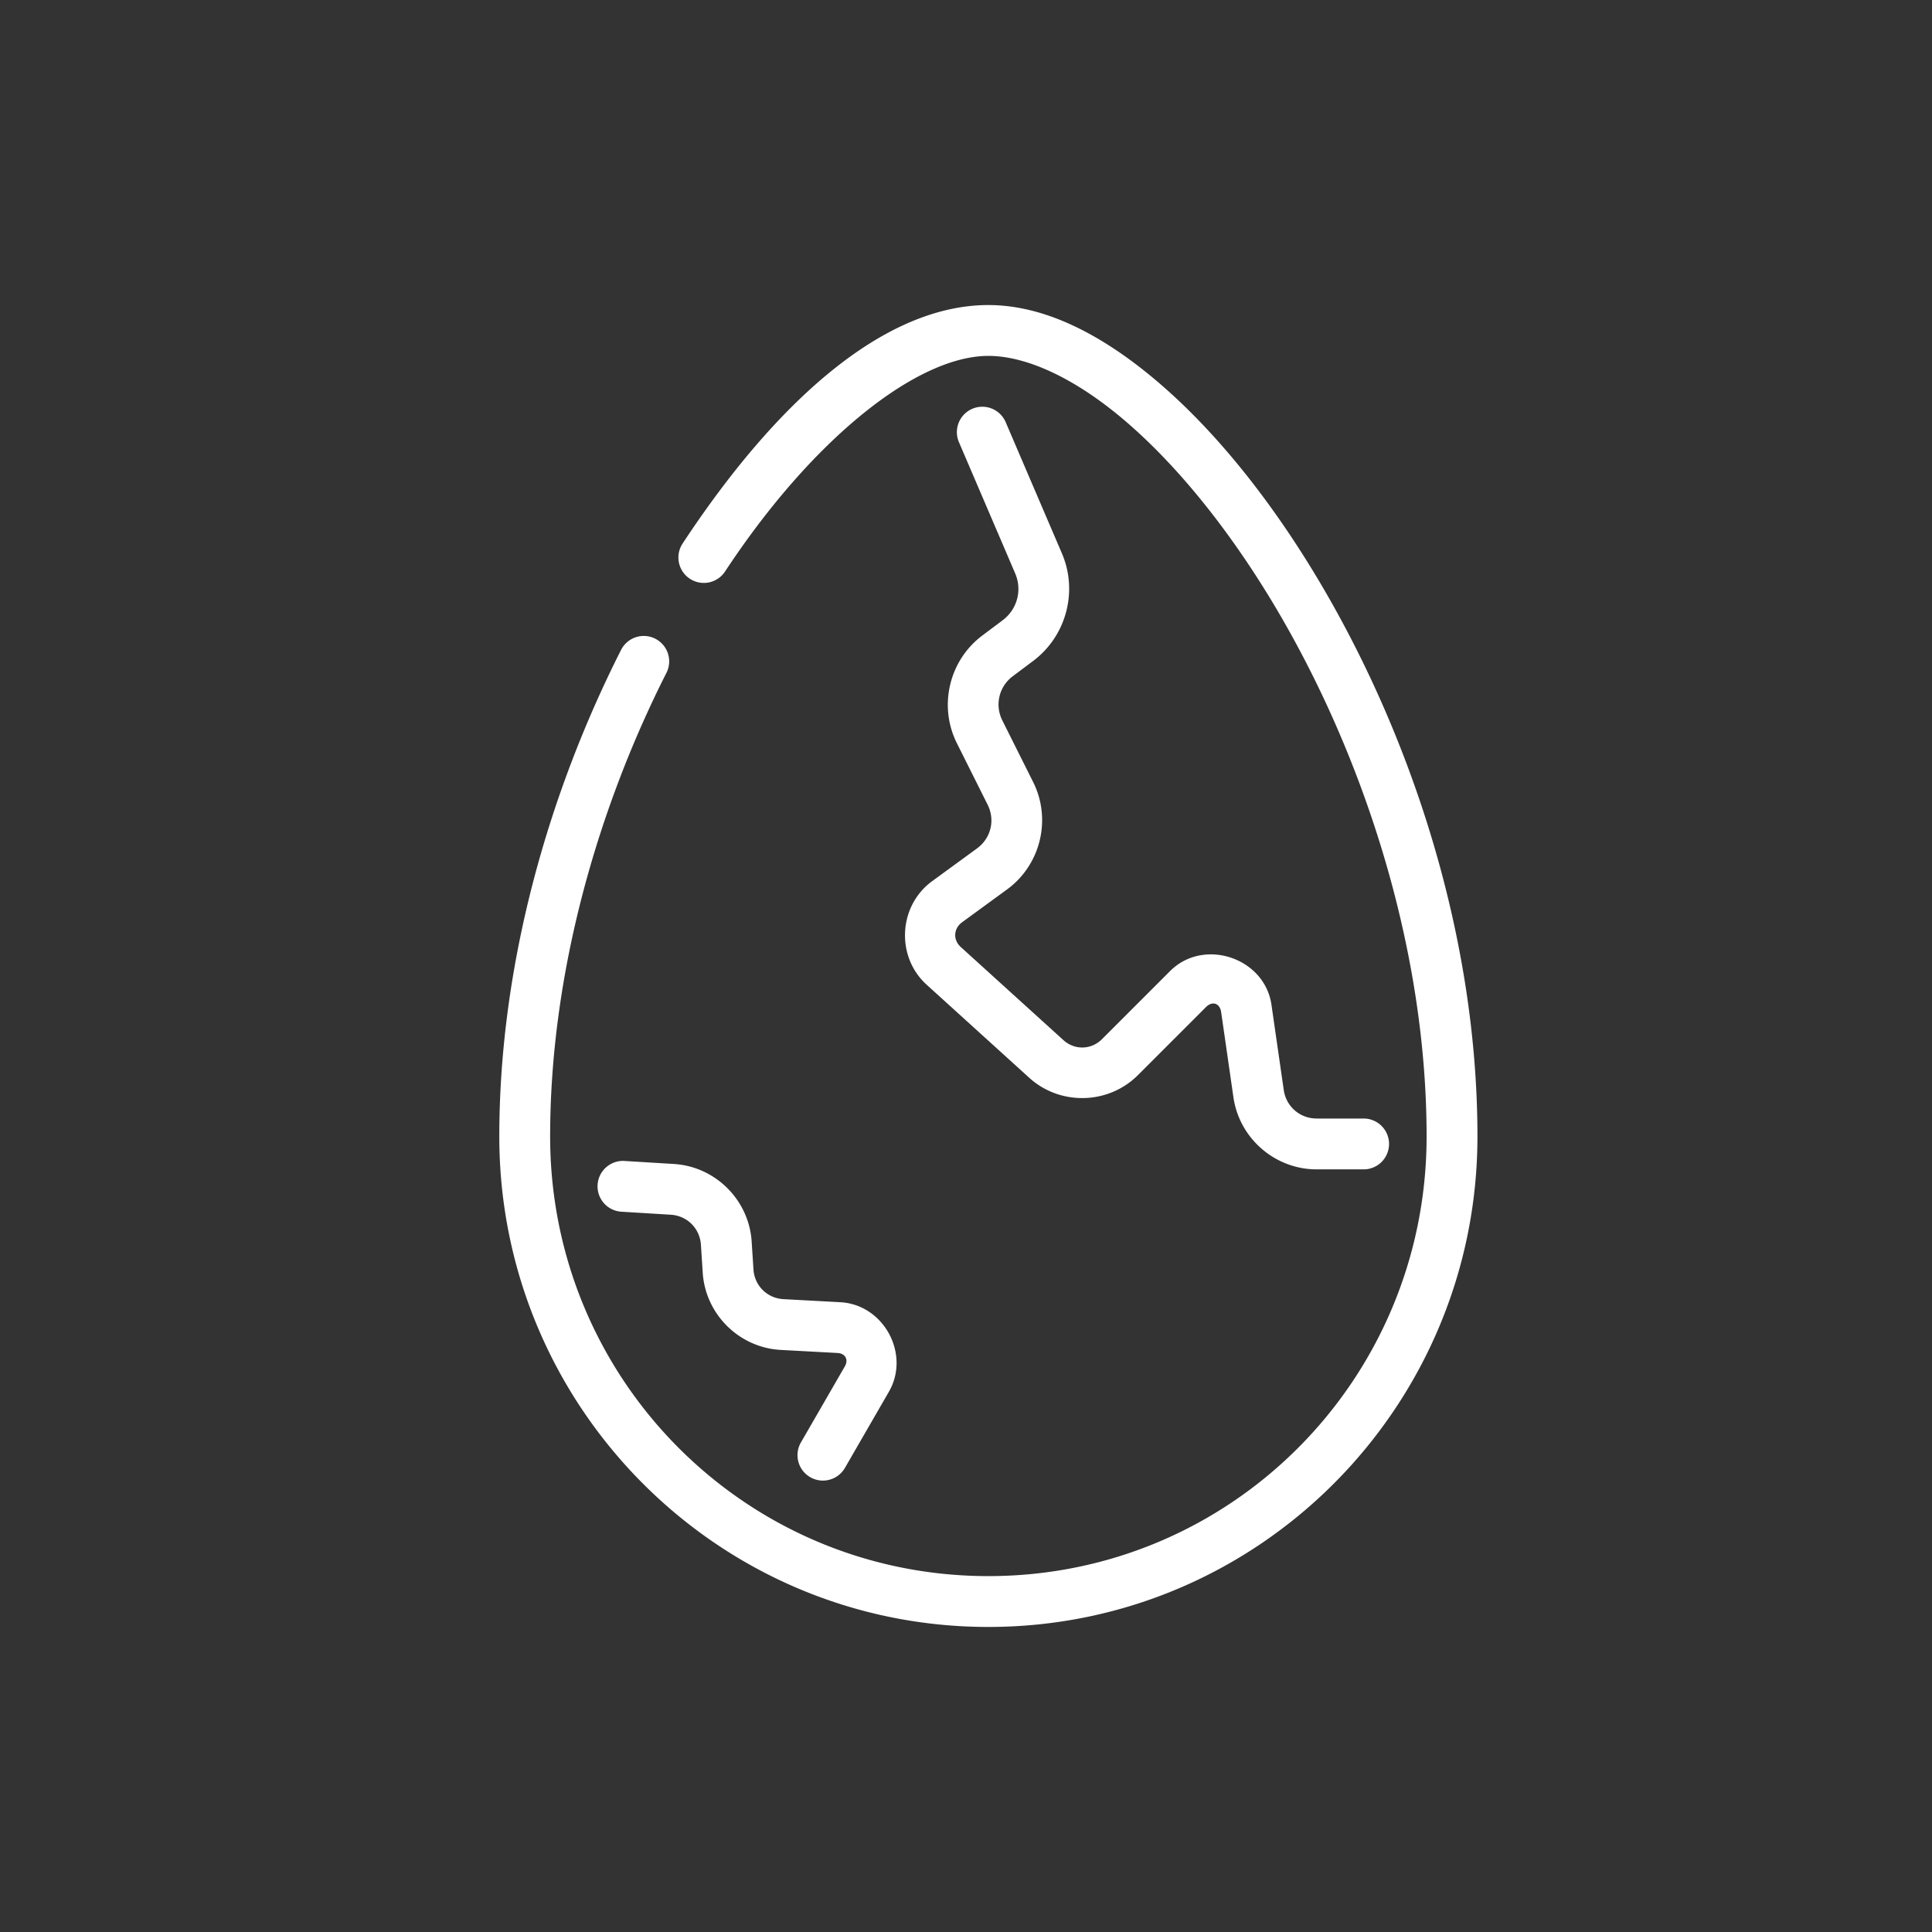
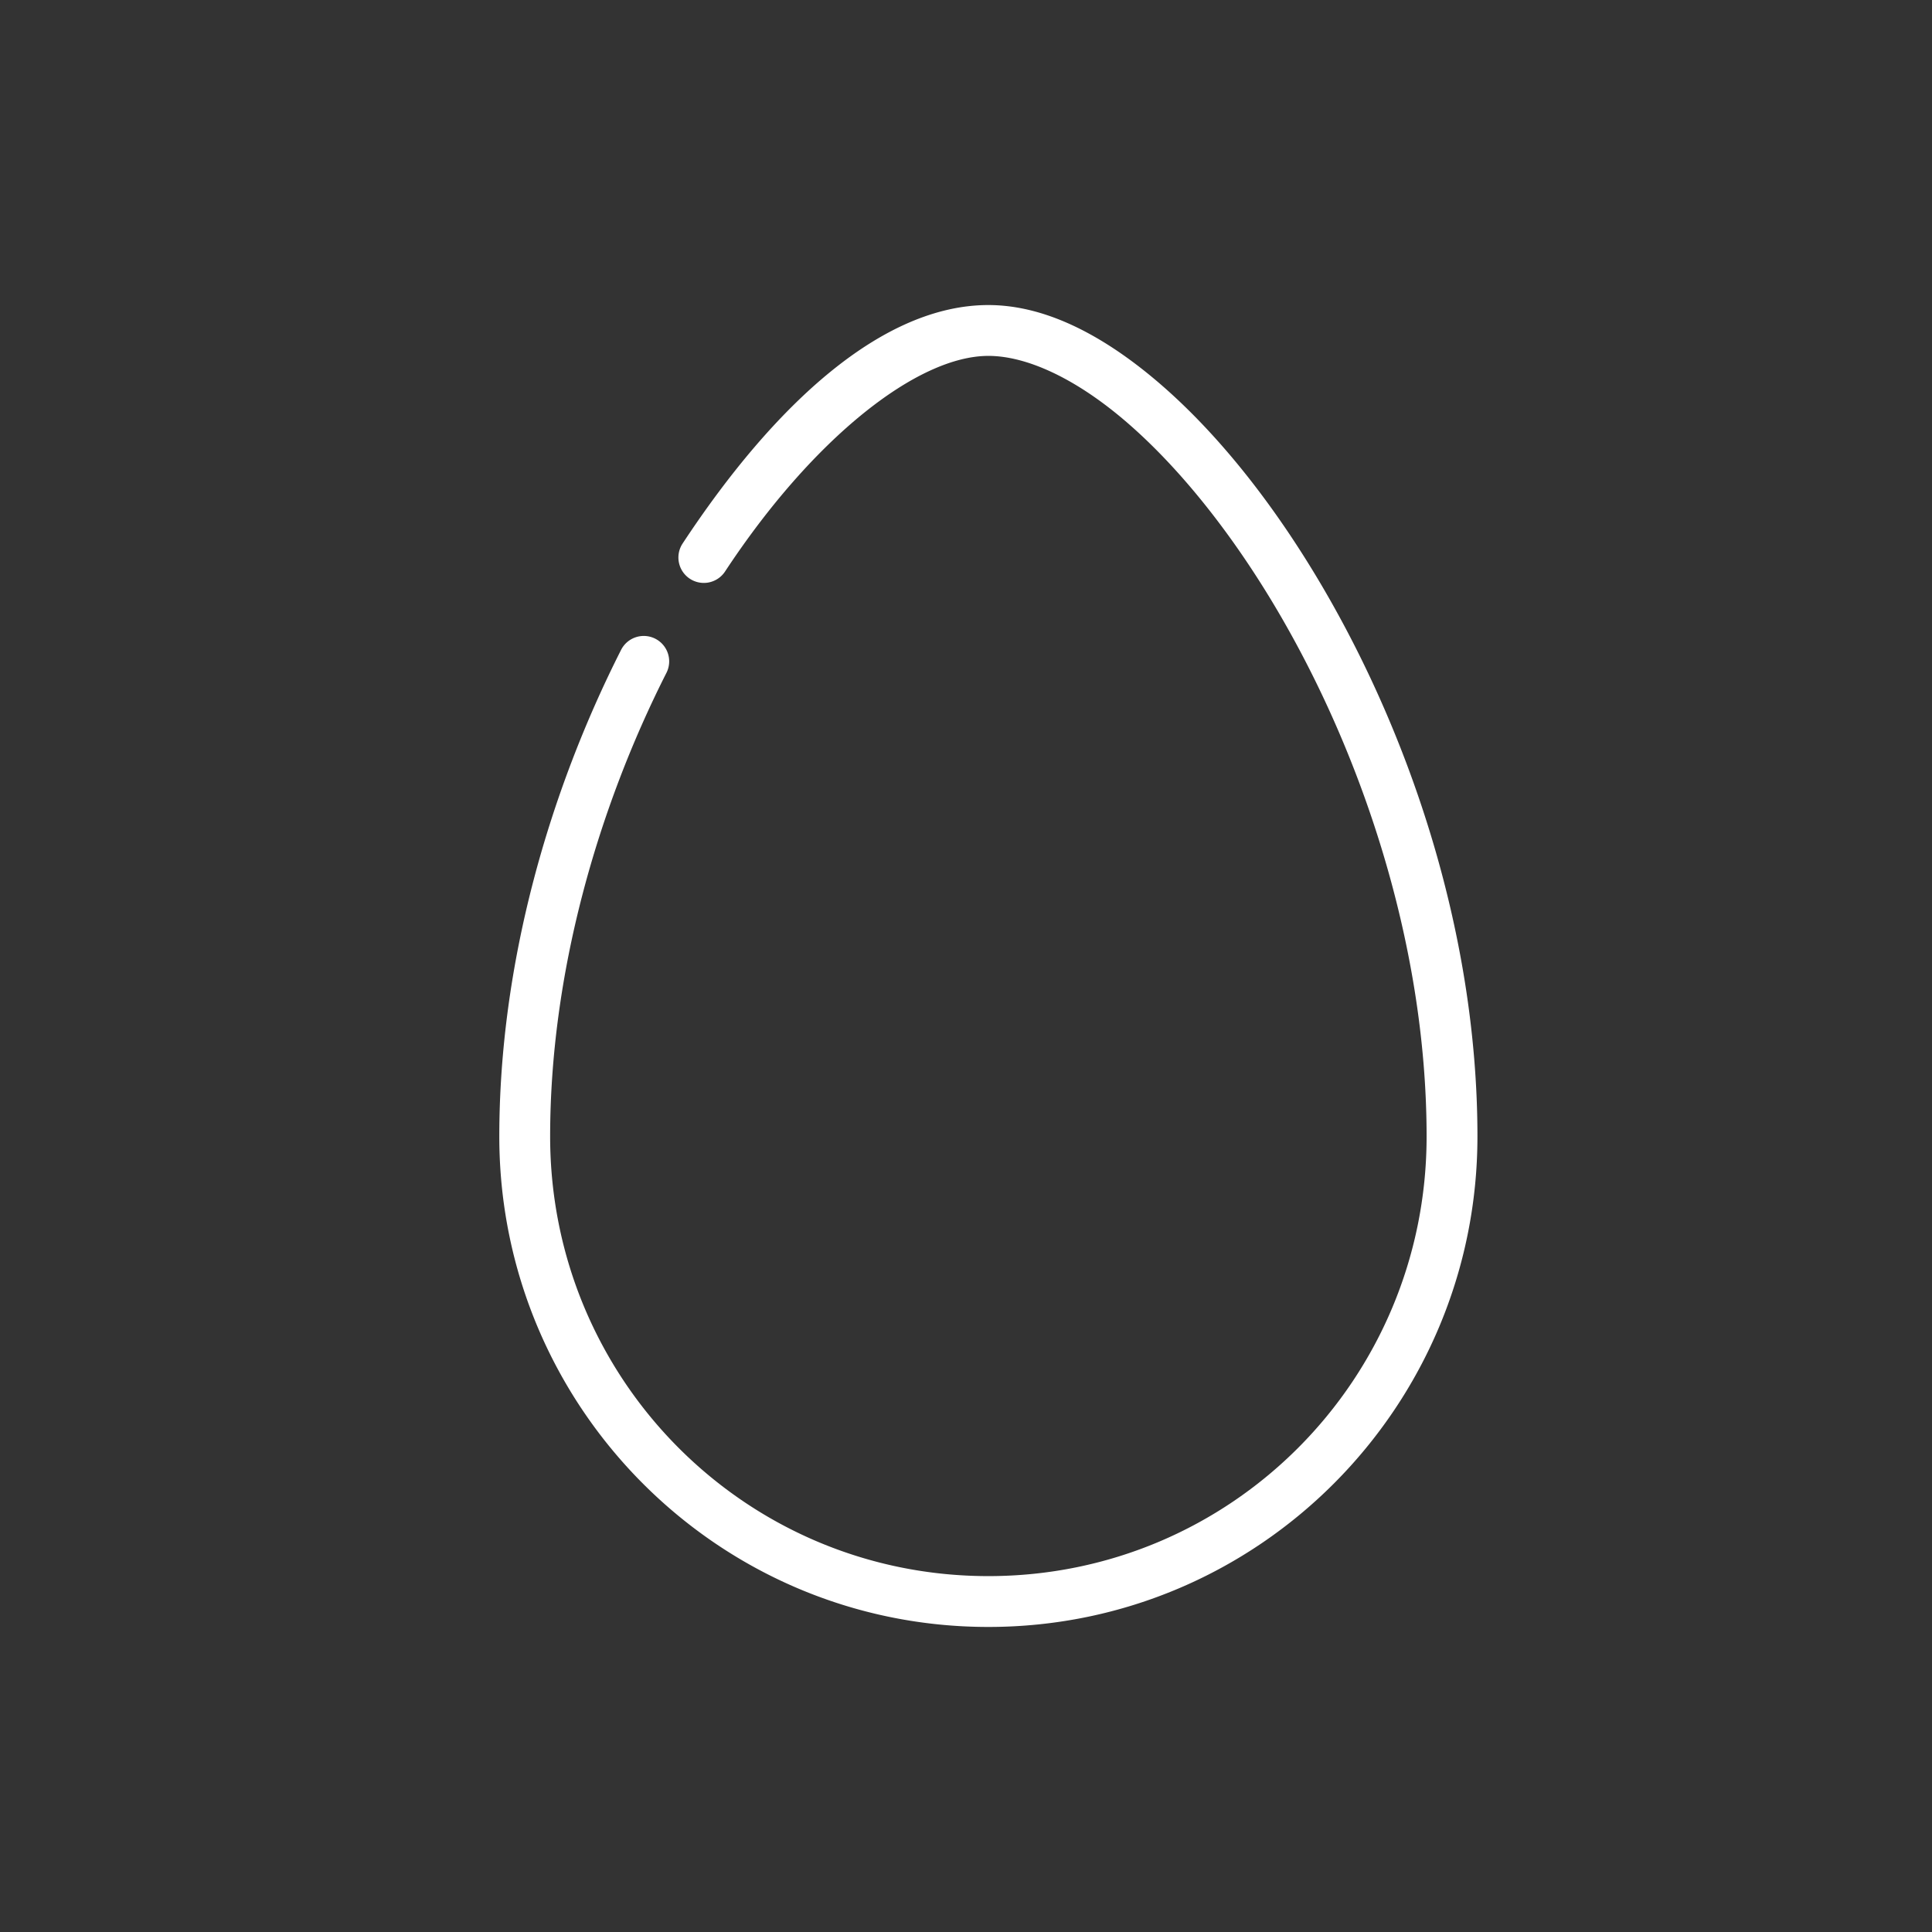
<svg xmlns="http://www.w3.org/2000/svg" id="egg_sticker_pink" width="1600" height="1600" viewBox="-45.515 50 949.997 949.997" fill="none" version="1.1" xml:space="preserve">
  <rect x="-45.515" y="50" width="949.997" height="949.997" fill="#333333" stroke="none" />
  <defs>
    <style>
      svg {
        background: #c6257d;
      }
      path {
        fill: #ffffff;
      }
    </style>
  </defs>
  <path id="eggshell" d="m 440.484,200 c -51.806,0 -104.808,48.125 -150.352,117.258 a 12.5,12.5 0 0 0 3.56,17.316 12.5,12.5 0 0 0 17.316,-3.565 C 354.366,265.194 405.672,225 440.484,225 c 18.436,0 41.941,10.579 66.264,31.114 24.324,20.535 49.278,50.544 71.474,86.775 44.393,72.461 77.746,169.73 77.746,265.95 -4.9e-4,119.293 -95.861,216.16 -215.484,216.16 -119.631,0 -215.484,-96.874 -215.484,-216.16 0,-80.26 23.391,-161.254 57.185,-227.986 a 12.5,12.5 0 0 0 -5.505,-16.798 12.5,12.5 0 0 0 -16.798,5.505 C 224.515,439.395 200,523.749 200,608.838 c 0,132.722 107.317,241.159 240.484,241.159 133.158,0 240.483,-108.429 240.484,-241.159 2.7e-4,-101.949 -34.765,-202.845 -81.427,-279.011 -23.331,-38.083 -49.64,-70.003 -76.664,-92.818 C 495.851,214.194 467.92,200 440.484,200 Z" />
-   <path id="eggcracks" d="m 365.382,776.353 a 12.5,12.5 0 0 0 4.575,-4.575 l 21.597,-37.407 c 10.698,-18.53 -2.503,-42.892 -23.869,-44.047 l -27.939,-1.51 c -8.017,-0.433 -14.256,-6.609 -14.773,-14.621 L 324.089,660.484 c -1.319,-20.444 -17.828,-36.895 -38.276,-38.141 l -24.244,-1.478 a 12.5,12.5 0 0 0 -13.237,11.716 12.5,12.5 0 0 0 11.716,13.238 l 24.244,1.478 c 8.069,0.492 14.329,6.729 14.849,14.797 l 0.884,13.709 c 1.319,20.45 17.91,36.869 38.372,37.975 l 27.938,1.51 c 3.802,0.206 5.471,3.286 3.568,6.583 l -21.597,37.407 a 12.5,12.5 0 0 0 4.575,17.075 12.5,12.5 0 0 0 12.5,7e-5 z m 73.598,-526.265 a 12.5,12.5 0 0 0 -6.404,0.923 12.5,12.5 0 0 0 -6.565,16.413 l 27.652,64.521 c 3.534,8.247 1.015,17.671 -6.163,23.055 l -10,7.5 c -16.349,12.262 -21.639,34.672 -12.5,52.951 l 15.14,30.278 c 3.764,7.528 1.596,16.455 -5.201,21.419 l -22.12,16.152 c -16.6,12.121 -17.923,37.084 -2.698,50.892 l 50.464,45.77 c 15.214,13.799 38.909,13.221 53.432,-1.303 l 33.487,-33.487 c 3.106,-3.106 6.808,-1.874 7.436,2.474 l 6.042,41.892 c 2.922,20.262 20.469,35.46 40.94,35.46 h 23.078 a 12.5,12.5 0 0 0 12.5,-12.5 12.5,12.5 0 0 0 -12.5,-12.5 h -23.078 c -8.228,0 -15.022,-5.885 -16.196,-14.028 l -6.042,-41.893 c -3.341,-23.17 -33.304,-33.135 -49.857,-16.582 l -33.487,33.487 c -5.275,5.275 -13.433,5.474 -18.959,0.462 l -50.464,-45.77 c -3.892,-3.53 -3.598,-9.086 0.646,-12.185 l 22.12,-16.152 c 16.515,-12.059 21.963,-34.499 12.818,-52.789 L 447.359,404.27 c -3.809,-7.618 -1.674,-16.66 5.14,-21.77 l 10,-7.5 c 16.297,-12.223 22.166,-34.177 14.142,-52.902 l -27.652,-64.521 a 12.5,12.5 0 0 0 -10.009,-7.488 z" />
</svg>